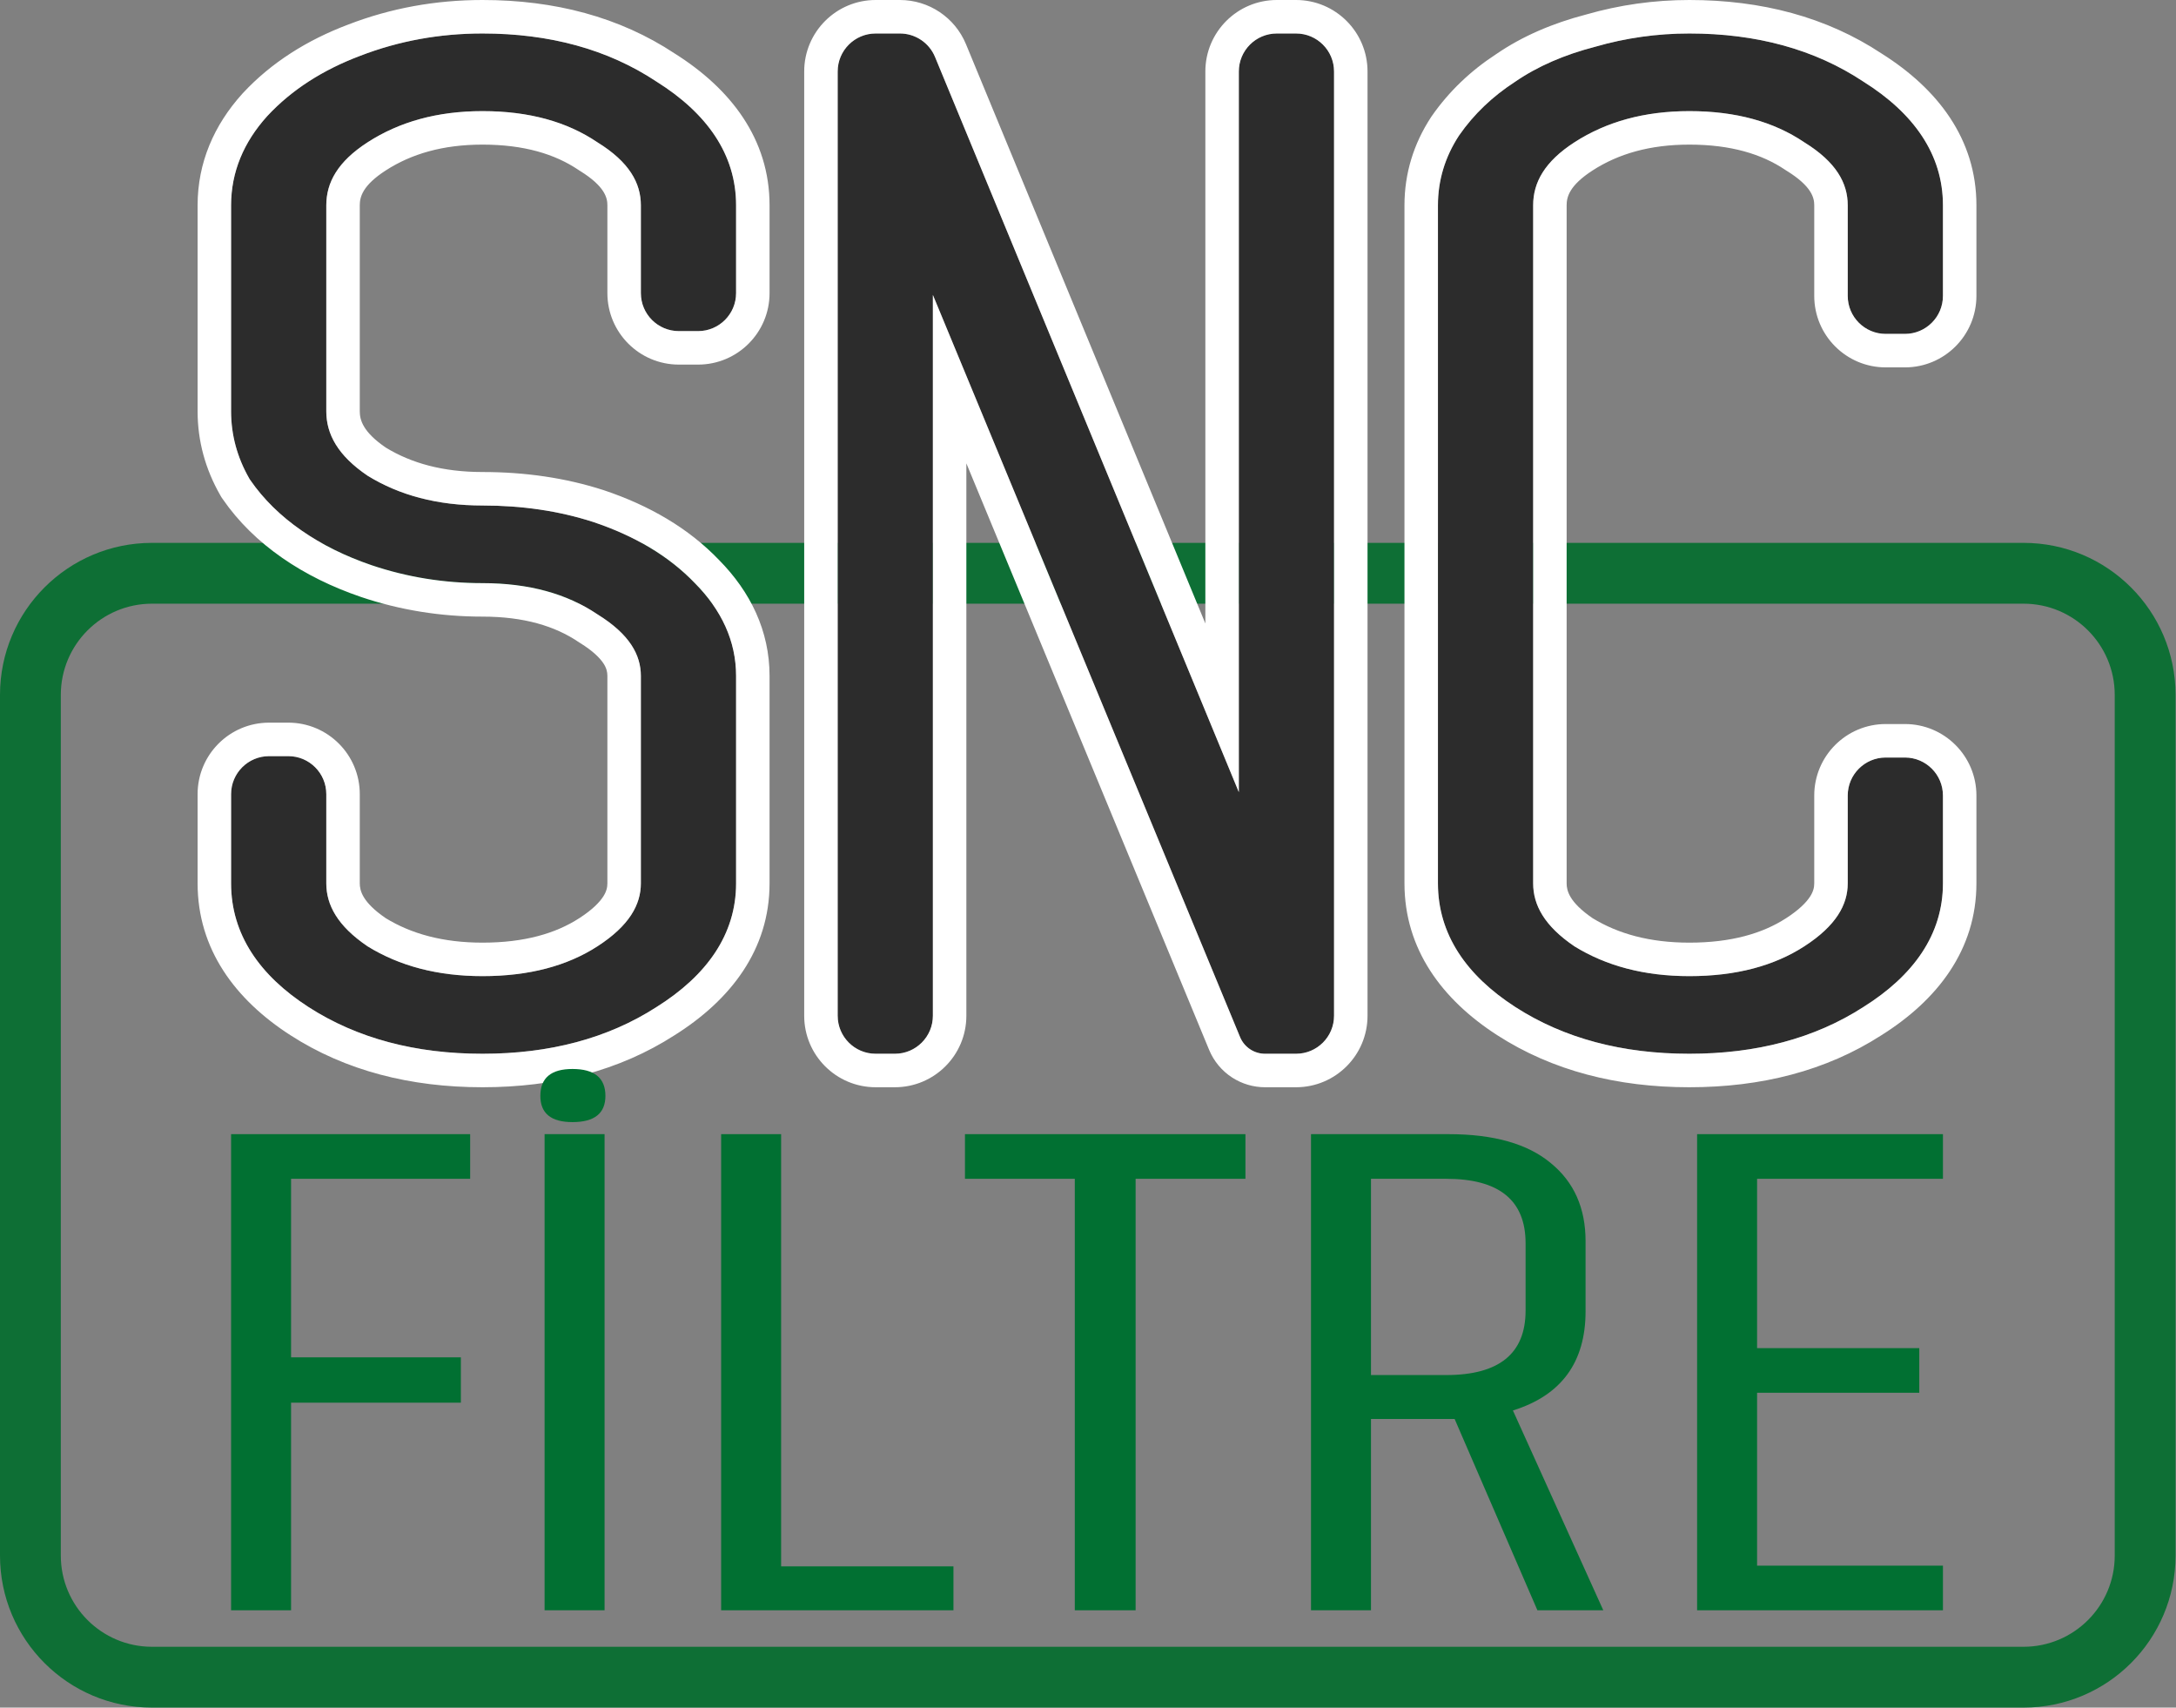
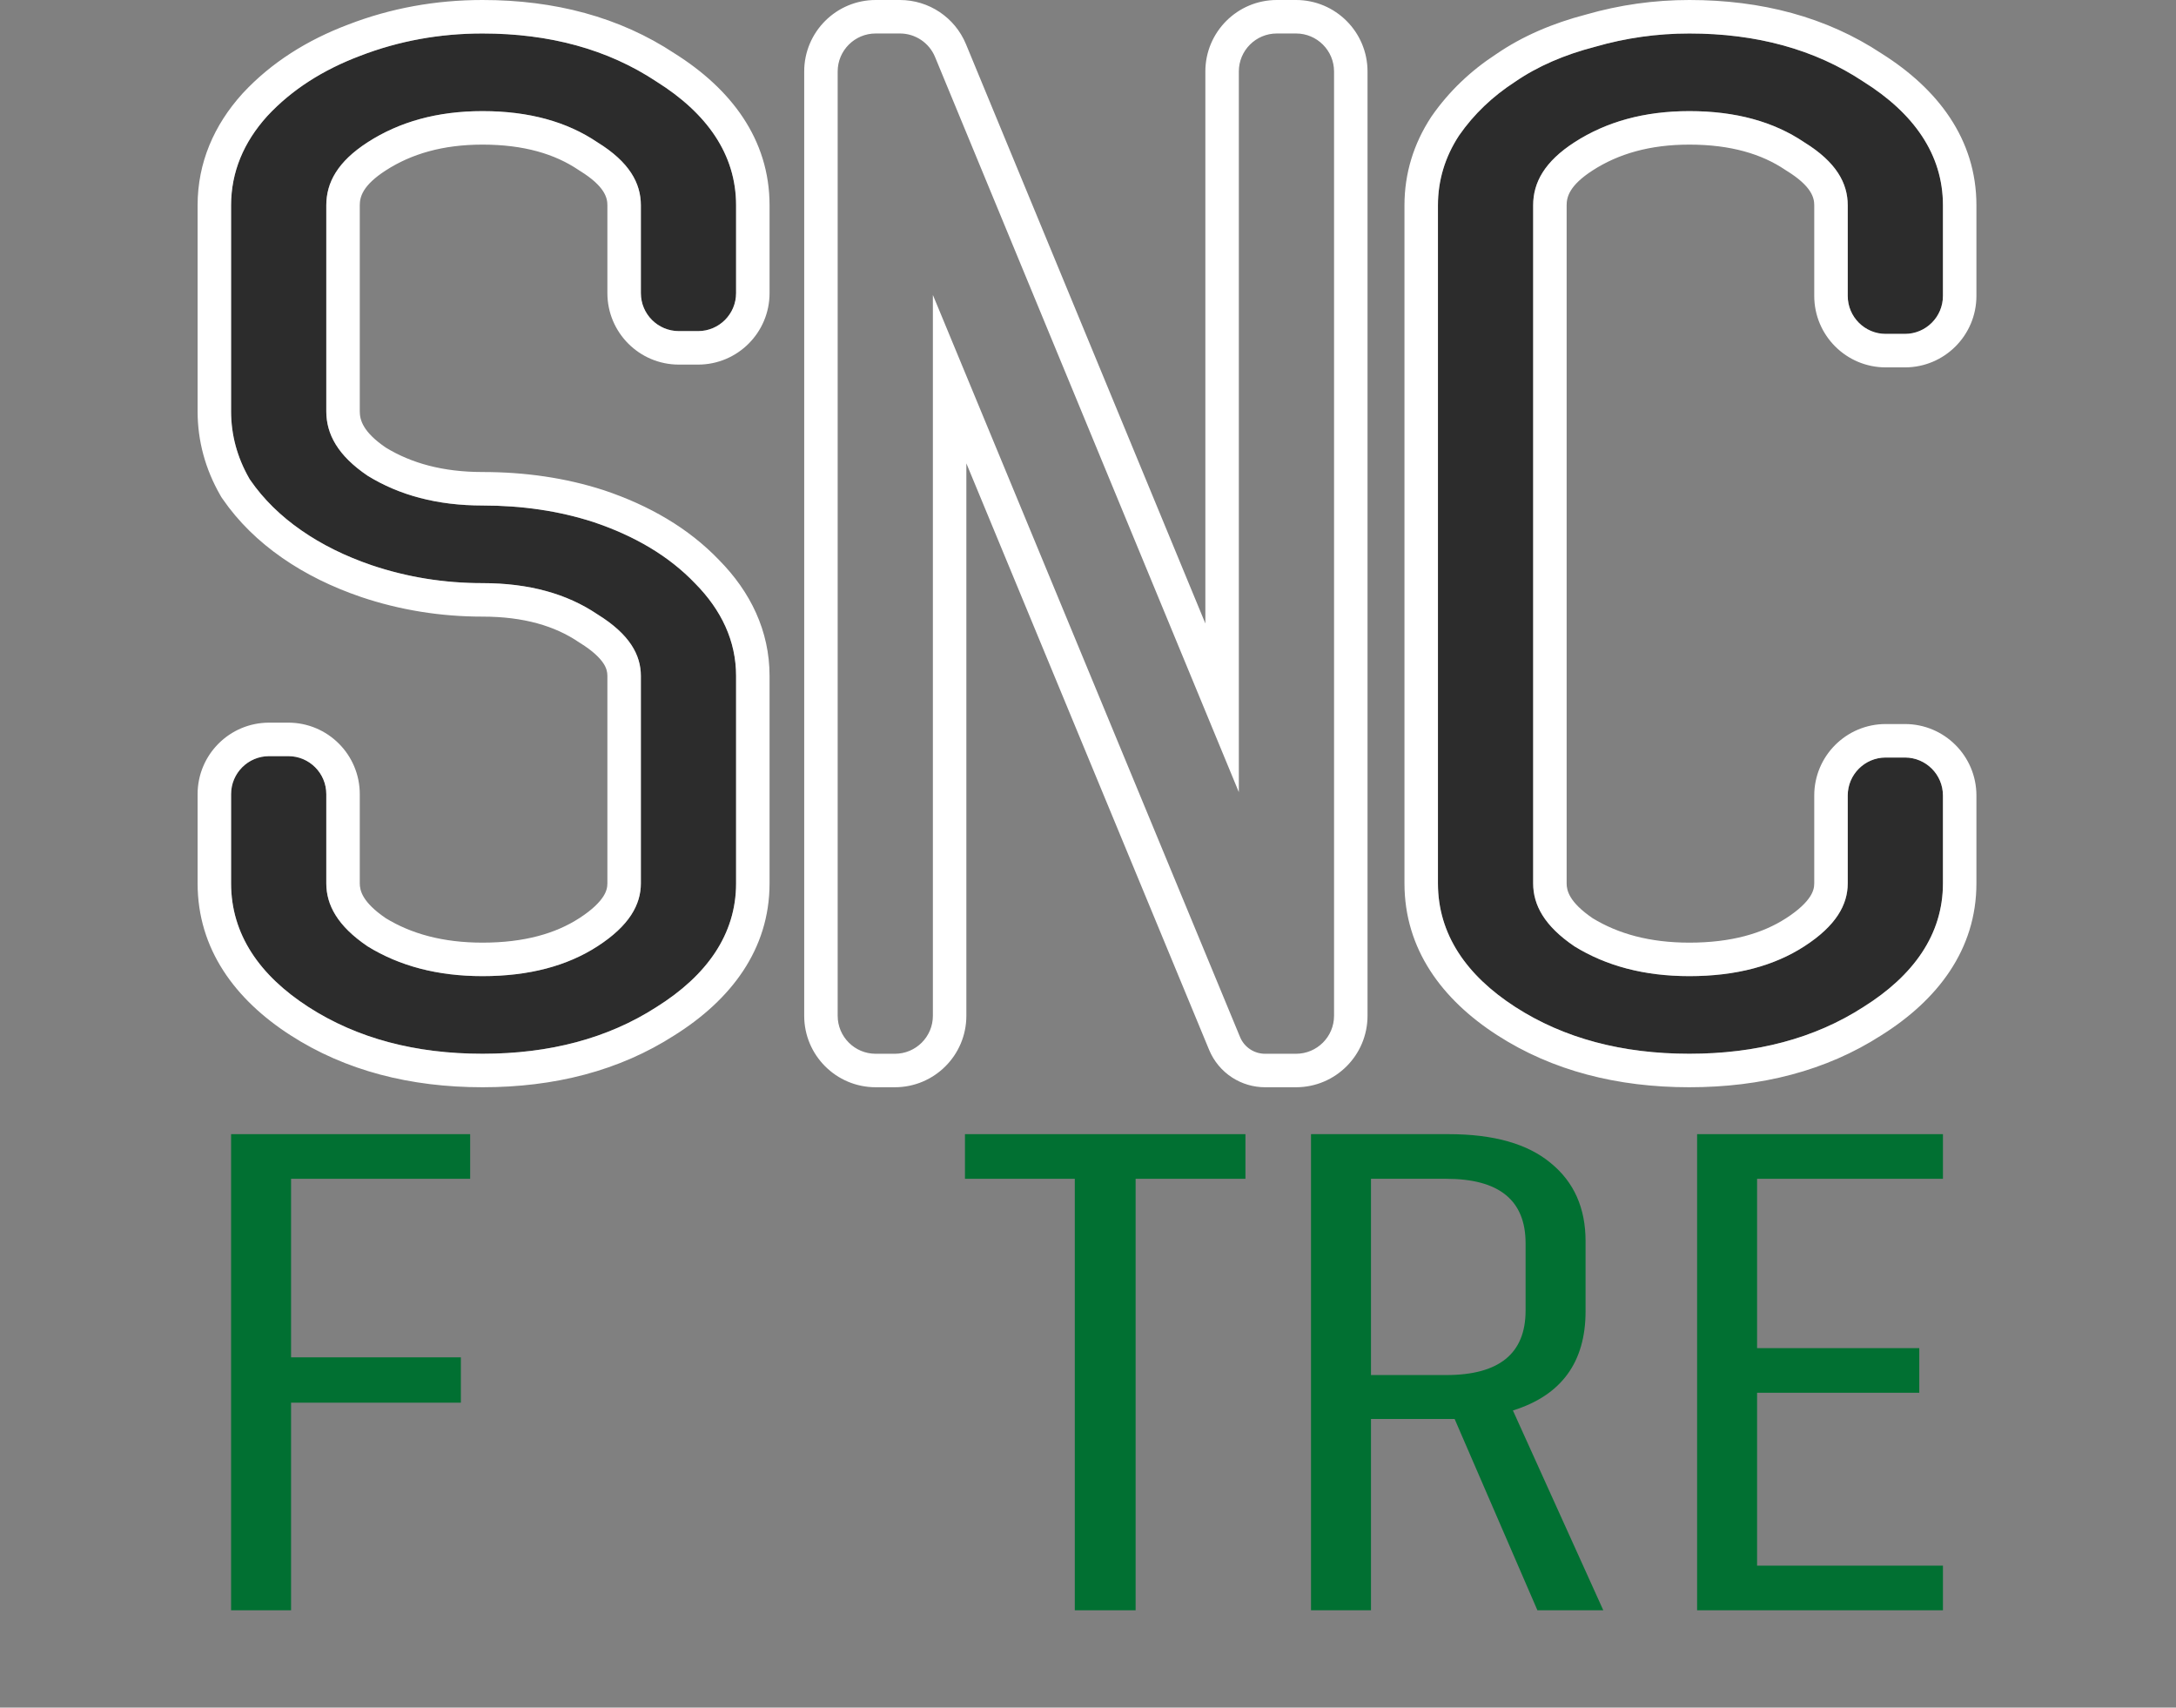
<svg xmlns="http://www.w3.org/2000/svg" width="260" height="204" viewBox="0 0 260 204" fill="none">
  <rect x="0" y="0" width="260" height="204" fill="#808080" stroke="none" />
-   <path fill-rule="evenodd" clip-rule="evenodd" d="M241.78 72.12H18.165C12.146 72.12 7.266 77 7.266 83.019V185.835C7.266 191.854 12.146 196.734 18.165 196.734H241.78C247.8 196.734 252.679 191.854 252.679 185.835V83.019C252.679 77 247.8 72.12 241.78 72.12ZM18.165 64.854C8.133 64.854 0 72.987 0 83.019V185.835C0 195.867 8.133 204 18.165 204H241.78C251.813 204 259.945 195.867 259.945 185.835V83.019C259.945 72.987 251.813 64.854 241.78 64.854H18.165Z" fill="#0E6F35" />
  <path d="M71.336 16.97L71.378 16.999L71.421 17.025C75.189 19.36 76.574 21.868 76.574 24.523V35.016C76.574 37.524 78.608 39.557 81.116 39.557H83.41C85.918 39.557 87.951 37.524 87.951 35.016V24.523C87.951 18.415 84.438 13.508 78.458 9.758C72.615 5.876 65.635 4 57.652 4C52.525 4 47.641 4.887 43.022 6.674C38.575 8.351 34.853 10.727 31.948 13.852L31.935 13.866L31.922 13.88C29.121 16.98 27.611 20.553 27.611 24.523V49.142C27.611 51.965 28.346 54.646 29.774 57.147L29.831 57.246L29.896 57.341C31.478 59.638 33.526 61.639 35.996 63.356C38.463 65.071 41.273 66.454 44.402 67.523L44.407 67.525L44.413 67.527C48.653 68.955 53.071 69.665 57.652 69.665C63.239 69.665 67.75 70.949 71.336 73.36L71.378 73.389L71.421 73.415C75.221 75.769 76.574 78.231 76.574 80.747V105.532C76.574 108.064 75.203 110.589 71.379 113.057C67.786 115.376 63.26 116.614 57.652 116.614C52.258 116.614 47.718 115.394 43.926 113.057C40.322 110.621 38.988 108.106 38.988 105.532V94.873C38.988 92.365 36.955 90.332 34.447 90.332H32.153C29.645 90.332 27.611 92.365 27.611 94.873V105.532C27.611 111.61 31.006 116.526 36.847 120.297C42.692 124.07 49.671 125.889 57.652 125.889C65.626 125.889 72.6 124.073 78.441 120.308C84.431 116.557 87.951 111.646 87.951 105.532V80.747C87.951 76.586 86.205 72.882 83.057 69.699C79.942 66.439 75.842 64.019 70.887 62.361L70.873 62.356L70.859 62.352C66.778 61.034 62.368 60.39 57.652 60.39C52.258 60.39 47.718 59.171 43.926 56.833C40.351 54.416 38.988 51.853 38.988 49.142V24.523C38.988 21.815 40.346 19.309 43.926 16.998C47.72 14.549 52.259 13.275 57.652 13.275C63.239 13.275 67.75 14.559 71.336 16.97Z" fill="#2C2C2C" />
  <path d="M215.538 16.97L215.58 16.999L215.623 17.025C219.39 19.36 220.776 21.868 220.776 24.523V35.349C220.776 37.857 222.809 39.89 225.317 39.89H227.611C230.119 39.89 232.153 37.857 232.153 35.349V24.523C232.153 18.415 228.639 13.508 222.659 9.758C216.817 5.876 209.836 4 201.854 4C198.005 4 194.24 4.531 190.567 5.594C186.918 6.54 183.714 7.921 181.012 9.782C178.343 11.511 176.117 13.631 174.364 16.145L174.34 16.18L174.317 16.215C172.663 18.75 171.813 21.538 171.813 24.523V105.532C171.813 111.61 175.207 116.526 181.049 120.297C186.894 124.07 193.873 125.889 201.854 125.889C209.827 125.889 216.801 124.073 222.642 120.308C228.632 116.557 232.153 111.646 232.153 105.532V95.039C232.153 92.531 230.119 90.498 227.611 90.498H225.317C222.809 90.498 220.776 92.531 220.776 95.039V105.532C220.776 108.064 219.405 110.589 215.581 113.057C211.988 115.376 207.461 116.614 201.854 116.614C196.46 116.614 191.919 115.394 188.128 113.057C184.523 110.621 183.19 108.106 183.19 105.532V24.523C183.19 21.815 184.548 19.309 188.127 16.998C191.922 14.549 196.46 13.275 201.854 13.275C207.441 13.275 211.951 14.559 215.538 16.97Z" fill="#2C2C2C" />
-   <path d="M154.857 4H152.563C150.055 4 148.022 6.033 148.022 8.541V94.633L111.724 6.807C111.022 5.108 109.365 4 107.527 4H104.631C102.123 4 100.09 6.033 100.09 8.541V121.348C100.09 123.856 102.123 125.889 104.631 125.889H106.925C109.433 125.889 111.466 123.856 111.466 121.348V35.235L148.169 123.894C148.42 124.501 148.85 125.017 149.402 125.373C149.924 125.71 150.532 125.889 151.153 125.889H154.857C157.365 125.889 159.399 123.856 159.399 121.348V8.541C159.399 6.033 157.365 4 154.857 4Z" fill="#2C2C2C" />
  <path fill-rule="evenodd" clip-rule="evenodd" d="M69.208 20.36L69.105 20.29C66.305 18.407 62.613 17.276 57.652 17.276C52.916 17.276 49.154 18.384 46.095 20.359C43.324 22.148 42.988 23.527 42.988 24.523V49.142C42.988 50.16 43.352 51.597 46.097 53.472C49.152 55.336 52.919 56.39 57.652 56.39C62.734 56.39 67.563 57.085 72.087 58.545C72.087 58.545 72.087 58.545 72.087 58.545L72.121 58.556L72.156 58.567C77.577 60.382 82.273 63.098 85.925 66.911C89.661 70.698 91.951 75.362 91.951 80.747V105.532C91.951 113.462 87.295 119.477 80.586 123.684C73.987 127.931 66.235 129.889 57.652 129.889C49.052 129.889 41.285 127.923 34.678 123.658C28.085 119.402 23.611 113.375 23.611 105.532V94.873C23.611 90.156 27.435 86.332 32.153 86.332H34.447C39.164 86.332 42.988 90.156 42.988 94.873V105.532C42.988 106.375 43.283 107.775 46.097 109.696C49.152 111.559 52.919 112.614 57.652 112.614C62.664 112.614 66.395 111.513 69.21 109.696L71.379 113.057C67.786 115.376 63.26 116.614 57.652 116.614C52.258 116.614 47.718 115.394 43.926 113.057C40.322 110.621 38.988 108.106 38.988 105.532V94.873C38.988 92.365 36.955 90.332 34.447 90.332H32.153C29.645 90.332 27.611 92.365 27.611 94.873V105.532C27.611 111.61 31.006 116.526 36.847 120.297C42.692 124.07 49.671 125.889 57.652 125.889C65.626 125.889 72.6 124.073 78.441 120.308C84.431 116.557 87.951 111.646 87.951 105.532V80.747C87.951 76.586 86.205 72.882 83.057 69.699C79.942 66.439 75.842 64.019 70.887 62.361L70.873 62.356L70.859 62.352C66.778 61.034 62.368 60.39 57.652 60.39C52.258 60.39 47.718 59.171 43.926 56.833C40.351 54.416 38.988 51.853 38.988 49.142V24.523C38.988 21.815 40.346 19.309 43.926 16.998C47.72 14.549 52.259 13.275 57.652 13.275C63.239 13.275 67.75 14.559 71.336 16.97L71.378 16.999L71.421 17.025C75.189 19.36 76.574 21.868 76.574 24.523V35.016C76.574 37.524 78.608 39.557 81.116 39.557H83.41C85.918 39.557 87.951 37.524 87.951 35.016V24.523C87.951 18.415 84.438 13.508 78.458 9.758C72.615 5.876 65.635 4 57.652 4C52.525 4 47.641 4.887 43.022 6.674C38.575 8.351 34.853 10.727 31.948 13.852L31.935 13.866L31.922 13.88C29.121 16.98 27.611 20.553 27.611 24.523V49.142C27.611 51.965 28.346 54.646 29.774 57.147L29.831 57.246L29.896 57.341C31.478 59.638 33.526 61.639 35.996 63.356C38.463 65.071 41.273 66.454 44.402 67.523L44.407 67.525L44.413 67.527C48.653 68.955 53.071 69.665 57.652 69.665C63.239 69.665 67.75 70.949 71.336 73.36L71.378 73.389L71.421 73.415C75.221 75.769 76.574 78.231 76.574 80.747V105.532C76.574 108.064 75.203 110.589 71.379 113.057L69.21 109.696C70.8 108.67 71.632 107.788 72.062 107.13C72.46 106.522 72.574 106.018 72.574 105.532V80.747C72.574 80.266 72.462 79.793 72.091 79.234C71.685 78.623 70.883 77.787 69.315 76.816C69.315 76.816 69.315 76.816 69.315 76.816L69.208 76.75L69.104 76.68C69.104 76.68 69.105 76.68 69.104 76.68C66.305 74.798 62.613 73.665 57.652 73.665C52.65 73.665 47.8 72.888 43.136 71.318L43.121 71.313L43.108 71.308C39.675 70.135 36.523 68.594 33.713 66.641C30.896 64.682 28.488 62.349 26.601 59.609L26.44 59.376L26.3 59.129C24.543 56.051 23.611 52.69 23.611 49.142V24.523C23.611 19.444 25.572 14.941 28.955 11.198L28.986 11.163L29.018 11.129C29.018 11.129 29.018 11.129 29.018 11.129C32.404 7.487 36.671 4.796 41.595 2.938C46.69 0.969 52.059 0 57.652 0C66.258 0 74.027 2.025 80.628 6.398C87.314 10.604 91.951 16.61 91.951 24.523V35.016C91.951 39.733 88.127 43.557 83.41 43.557H81.116C76.398 43.557 72.574 39.733 72.574 35.016V24.523C72.574 23.657 72.295 22.273 69.314 20.425L69.208 20.36ZM213.41 20.36L213.306 20.29C210.507 18.408 206.814 17.276 201.854 17.276C197.117 17.276 193.356 18.384 190.297 20.359C187.526 22.148 187.19 23.527 187.19 24.523V105.532C187.19 106.375 187.485 107.775 190.299 109.696C193.353 111.559 197.12 112.614 201.854 112.614C206.865 112.614 210.597 111.513 213.411 109.696C215.002 108.67 215.834 107.788 216.264 107.13C216.661 106.522 216.776 106.018 216.776 105.532V95.039C216.776 90.322 220.6 86.498 225.317 86.498H227.611C232.329 86.498 236.153 90.322 236.153 95.039V105.532C236.153 113.463 231.496 119.477 224.787 123.684C218.189 127.931 210.436 129.889 201.854 129.889C193.254 129.889 185.487 127.923 178.879 123.658C172.286 119.402 167.813 113.375 167.813 105.532V24.523C167.813 20.737 168.903 17.193 170.967 14.03C170.967 14.03 170.966 14.03 170.967 14.03L171.023 13.943L171.082 13.858C173.137 10.91 175.733 8.444 178.79 6.455C181.923 4.307 185.541 2.77 189.509 1.736C193.529 0.578 197.651 0 201.854 0C210.459 0 218.228 2.025 224.829 6.398C231.516 10.604 236.153 16.61 236.153 24.523V35.349C236.153 40.066 232.329 43.89 227.611 43.89H225.317C220.6 43.89 216.776 40.066 216.776 35.349V24.523C216.776 23.657 216.497 22.273 213.516 20.425L213.41 20.36ZM222.659 9.758C216.817 5.876 209.836 4 201.854 4C198.005 4 194.24 4.531 190.567 5.594C186.918 6.54 183.714 7.921 181.012 9.782C178.343 11.511 176.117 13.631 174.364 16.145L174.34 16.18L174.317 16.215C172.663 18.75 171.813 21.538 171.813 24.523V105.532C171.813 111.61 175.207 116.526 181.049 120.297C186.894 124.07 193.873 125.889 201.854 125.889C209.827 125.889 216.801 124.073 222.642 120.308C228.632 116.557 232.153 111.646 232.153 105.532V95.039C232.153 92.531 230.119 90.498 227.611 90.498H225.317C222.809 90.498 220.776 92.531 220.776 95.039V105.532C220.776 108.064 219.405 110.589 215.581 113.057C211.988 115.376 207.461 116.614 201.854 116.614C196.46 116.614 191.919 115.394 188.128 113.057C184.523 110.621 183.19 108.106 183.19 105.532V24.523C183.19 21.815 184.548 19.309 188.127 16.998C191.922 14.549 196.46 13.275 201.854 13.275C207.441 13.275 211.951 14.559 215.538 16.97L215.58 16.999L215.623 17.025C219.39 19.36 220.776 21.868 220.776 24.523V35.349C220.776 37.857 222.809 39.89 225.317 39.89H227.611C230.119 39.89 232.153 37.857 232.153 35.349V24.523C232.153 18.415 228.639 13.508 222.659 9.758ZM147.232 128.734C145.998 127.937 145.035 126.782 144.473 125.424L115.466 55.355V121.348C115.466 126.065 111.642 129.889 106.925 129.889H104.631C99.914 129.889 96.09 126.065 96.09 121.348V8.541C96.09 3.824 99.914 0 104.631 0H107.527C110.984 0 114.1 2.084 115.42 5.279L144.022 74.483V8.541C144.022 3.824 147.846 0 152.563 0H154.857C159.574 0 163.399 3.824 163.399 8.541V121.348C163.399 126.065 159.574 129.889 154.857 129.889H151.153C149.762 129.889 148.401 129.488 147.232 128.734ZM148.022 8.541C148.022 6.033 150.055 4 152.563 4H154.857C157.365 4 159.399 6.033 159.399 8.541V121.348C159.399 123.856 157.365 125.889 154.857 125.889H151.153C150.532 125.889 149.924 125.71 149.402 125.373C148.85 125.017 148.42 124.501 148.169 123.894L111.466 35.235V121.348C111.466 123.856 109.433 125.889 106.925 125.889H104.631C102.123 125.889 100.09 123.856 100.09 121.348V8.541C100.09 6.033 102.123 4 104.631 4H107.527C109.365 4 111.022 5.108 111.724 6.807L148.022 94.633V8.541Z" fill="white" />
  <path d="M27.611 135.493H56.178V140.826H34.778V162.156H55.067V167.573H34.778V192.374H27.611V135.493Z" fill="#017032" />
-   <path d="M68.401 134.054C65.844 134.054 64.565 133.01 64.565 130.922C64.565 128.778 65.844 127.706 68.401 127.706C71.025 127.706 72.338 128.778 72.338 130.922C72.338 133.01 71.025 134.054 68.401 134.054ZM65.07 135.493H72.237V192.374H65.07V135.493Z" fill="#017032" />
-   <path d="M86.165 135.493H93.332V187.126H113.924V192.374H86.165V135.493Z" fill="#017032" />
  <path d="M148.812 135.493V140.826H135.69V192.374H128.422V140.826H115.3V135.493H148.812Z" fill="#017032" />
  <path d="M173.806 169.52H163.813V192.374H156.646V135.493H173.099C178.483 135.493 182.554 136.65 185.313 138.963C188.072 141.221 189.452 144.324 189.452 148.274V156.654C189.452 162.749 186.558 166.699 180.771 168.504L191.571 192.374H183.698L173.806 169.52ZM163.813 164.272H172.796C179.122 164.272 182.285 161.705 182.285 156.57V148.528C182.285 143.393 179.122 140.826 172.796 140.826H163.813V164.272Z" fill="#017032" />
  <path d="M202.779 135.493H232.153V140.826H209.946V161.056H229.326V166.388H209.946V187.042H232.153V192.374H202.779V135.493Z" fill="#017032" />
</svg>